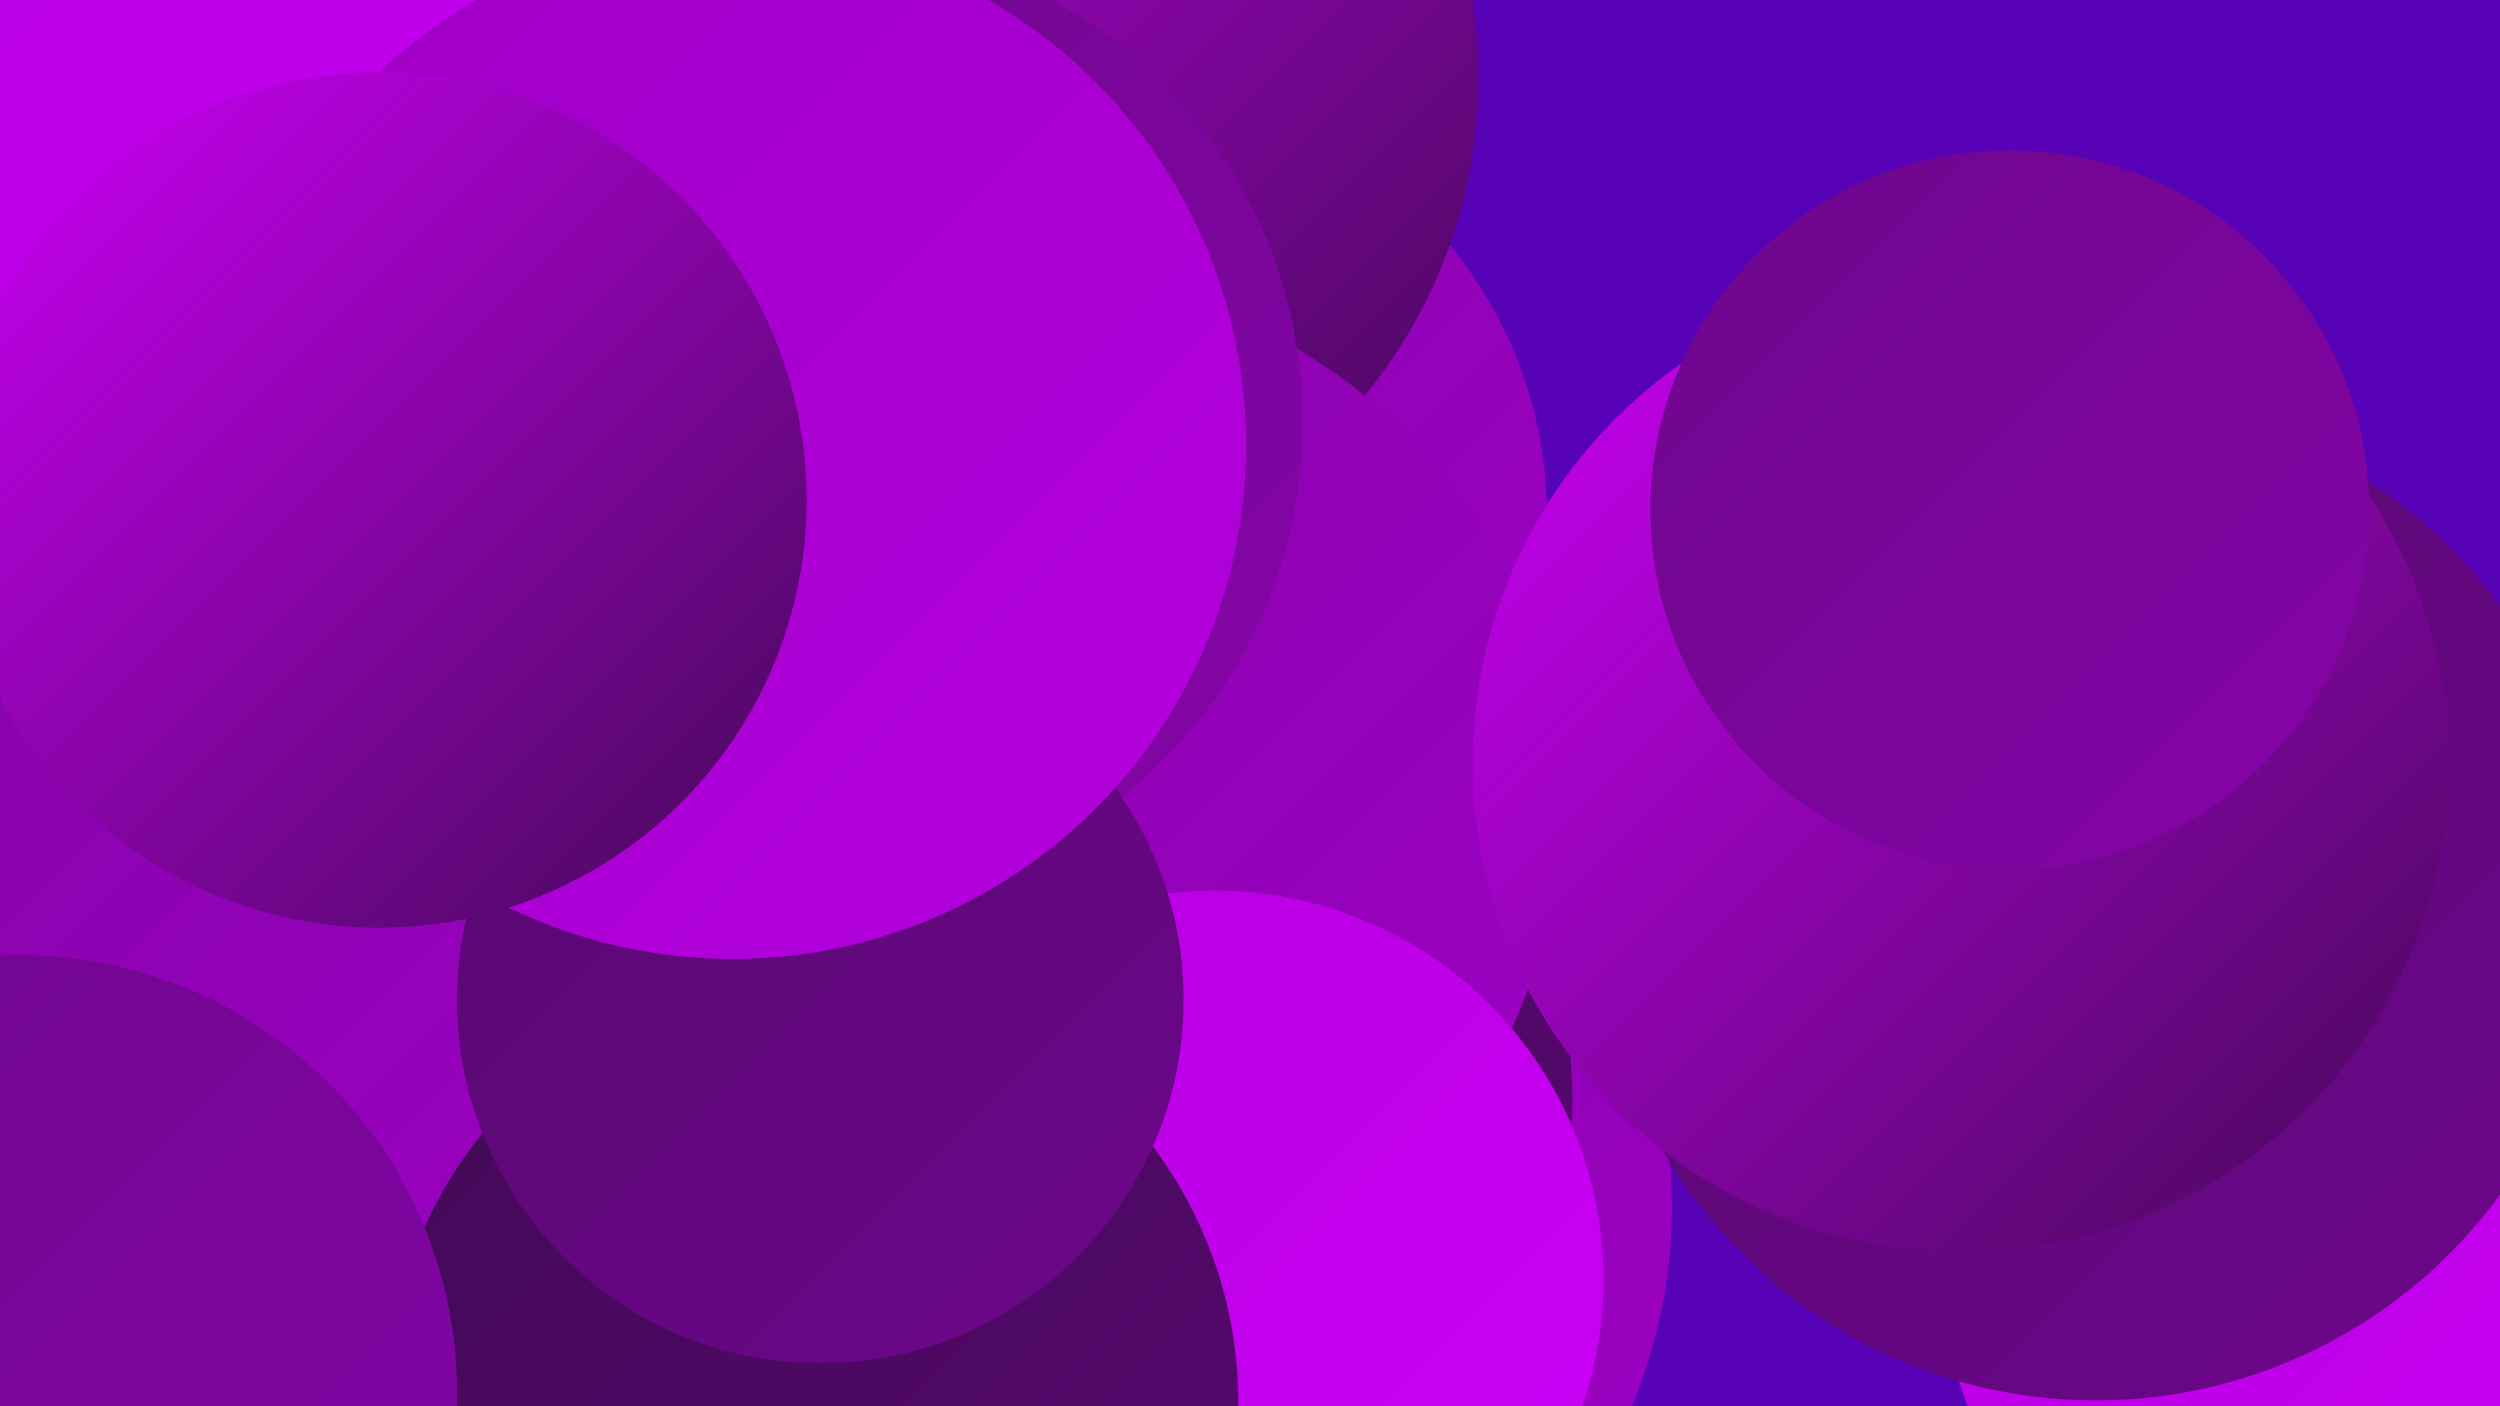
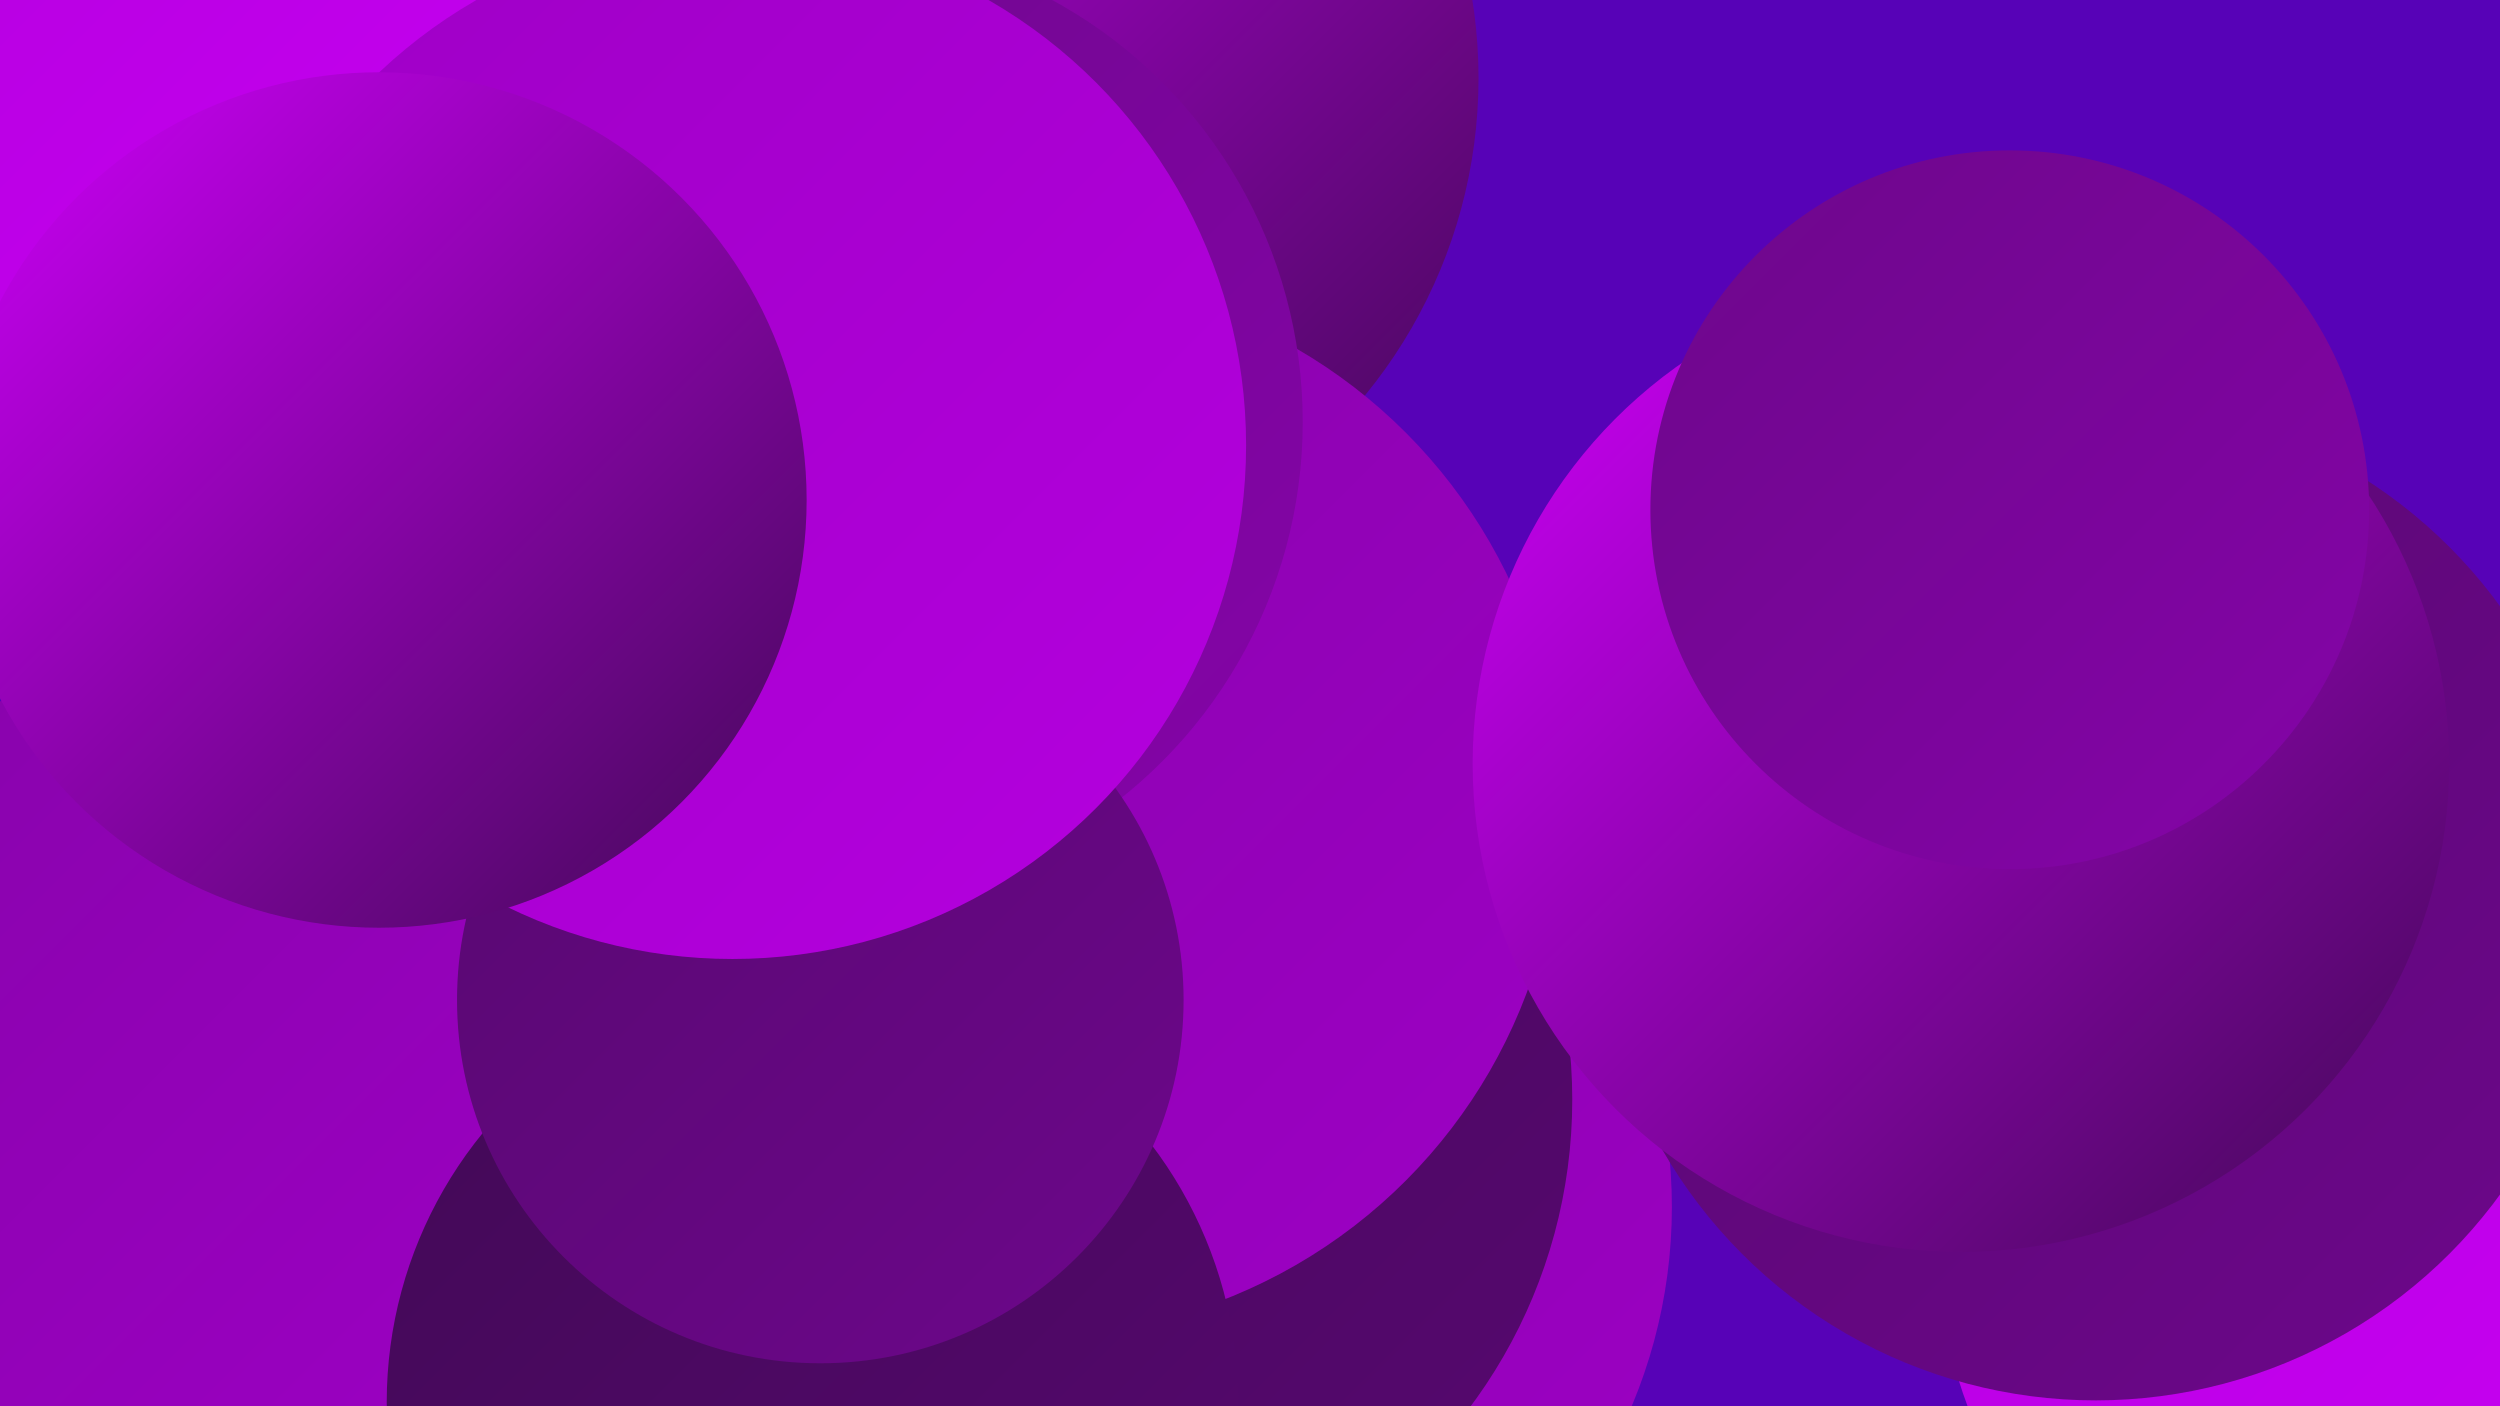
<svg xmlns="http://www.w3.org/2000/svg" width="1280" height="720">
  <defs>
    <linearGradient id="grad0" x1="0%" y1="0%" x2="100%" y2="100%">
      <stop offset="0%" style="stop-color:#420956;stop-opacity:1" />
      <stop offset="100%" style="stop-color:#570870;stop-opacity:1" />
    </linearGradient>
    <linearGradient id="grad1" x1="0%" y1="0%" x2="100%" y2="100%">
      <stop offset="0%" style="stop-color:#570870;stop-opacity:1" />
      <stop offset="100%" style="stop-color:#6d078b;stop-opacity:1" />
    </linearGradient>
    <linearGradient id="grad2" x1="0%" y1="0%" x2="100%" y2="100%">
      <stop offset="0%" style="stop-color:#6d078b;stop-opacity:1" />
      <stop offset="100%" style="stop-color:#8504a8;stop-opacity:1" />
    </linearGradient>
    <linearGradient id="grad3" x1="0%" y1="0%" x2="100%" y2="100%">
      <stop offset="0%" style="stop-color:#8504a8;stop-opacity:1" />
      <stop offset="100%" style="stop-color:#9e00c5;stop-opacity:1" />
    </linearGradient>
    <linearGradient id="grad4" x1="0%" y1="0%" x2="100%" y2="100%">
      <stop offset="0%" style="stop-color:#9e00c5;stop-opacity:1" />
      <stop offset="100%" style="stop-color:#b500df;stop-opacity:1" />
    </linearGradient>
    <linearGradient id="grad5" x1="0%" y1="0%" x2="100%" y2="100%">
      <stop offset="0%" style="stop-color:#b500df;stop-opacity:1" />
      <stop offset="100%" style="stop-color:#cd00f8;stop-opacity:1" />
    </linearGradient>
    <linearGradient id="grad6" x1="0%" y1="0%" x2="100%" y2="100%">
      <stop offset="0%" style="stop-color:#cd00f8;stop-opacity:1" />
      <stop offset="100%" style="stop-color:#420956;stop-opacity:1" />
    </linearGradient>
  </defs>
  <rect width="1280" height="720" fill="#5702b7" />
  <circle cx="38" cy="593" r="237" fill="url(#grad3)" />
-   <circle cx="574" cy="264" r="218" fill="url(#grad3)" />
  <circle cx="380" cy="32" r="268" fill="url(#grad3)" />
  <circle cx="593" cy="618" r="263" fill="url(#grad3)" />
  <circle cx="542" cy="563" r="263" fill="url(#grad0)" />
  <circle cx="334" cy="31" r="259" fill="url(#grad1)" />
  <circle cx="501" cy="40" r="256" fill="url(#grad6)" />
  <circle cx="528" cy="413" r="271" fill="url(#grad3)" />
  <circle cx="421" cy="216" r="246" fill="url(#grad2)" />
-   <circle cx="622" cy="655" r="199" fill="url(#grad5)" />
  <circle cx="1269" cy="623" r="279" fill="url(#grad5)" />
  <circle cx="1073" cy="461" r="256" fill="url(#grad1)" />
  <circle cx="1004" cy="391" r="250" fill="url(#grad6)" />
  <circle cx="1029" cy="261" r="184" fill="url(#grad2)" />
  <circle cx="98" cy="162" r="218" fill="url(#grad5)" />
  <circle cx="416" cy="718" r="218" fill="url(#grad0)" />
  <circle cx="420" cy="512" r="186" fill="url(#grad1)" />
-   <circle cx="10" cy="713" r="224" fill="url(#grad2)" />
  <circle cx="375" cy="228" r="263" fill="url(#grad4)" />
  <circle cx="194" cy="256" r="219" fill="url(#grad6)" />
</svg>